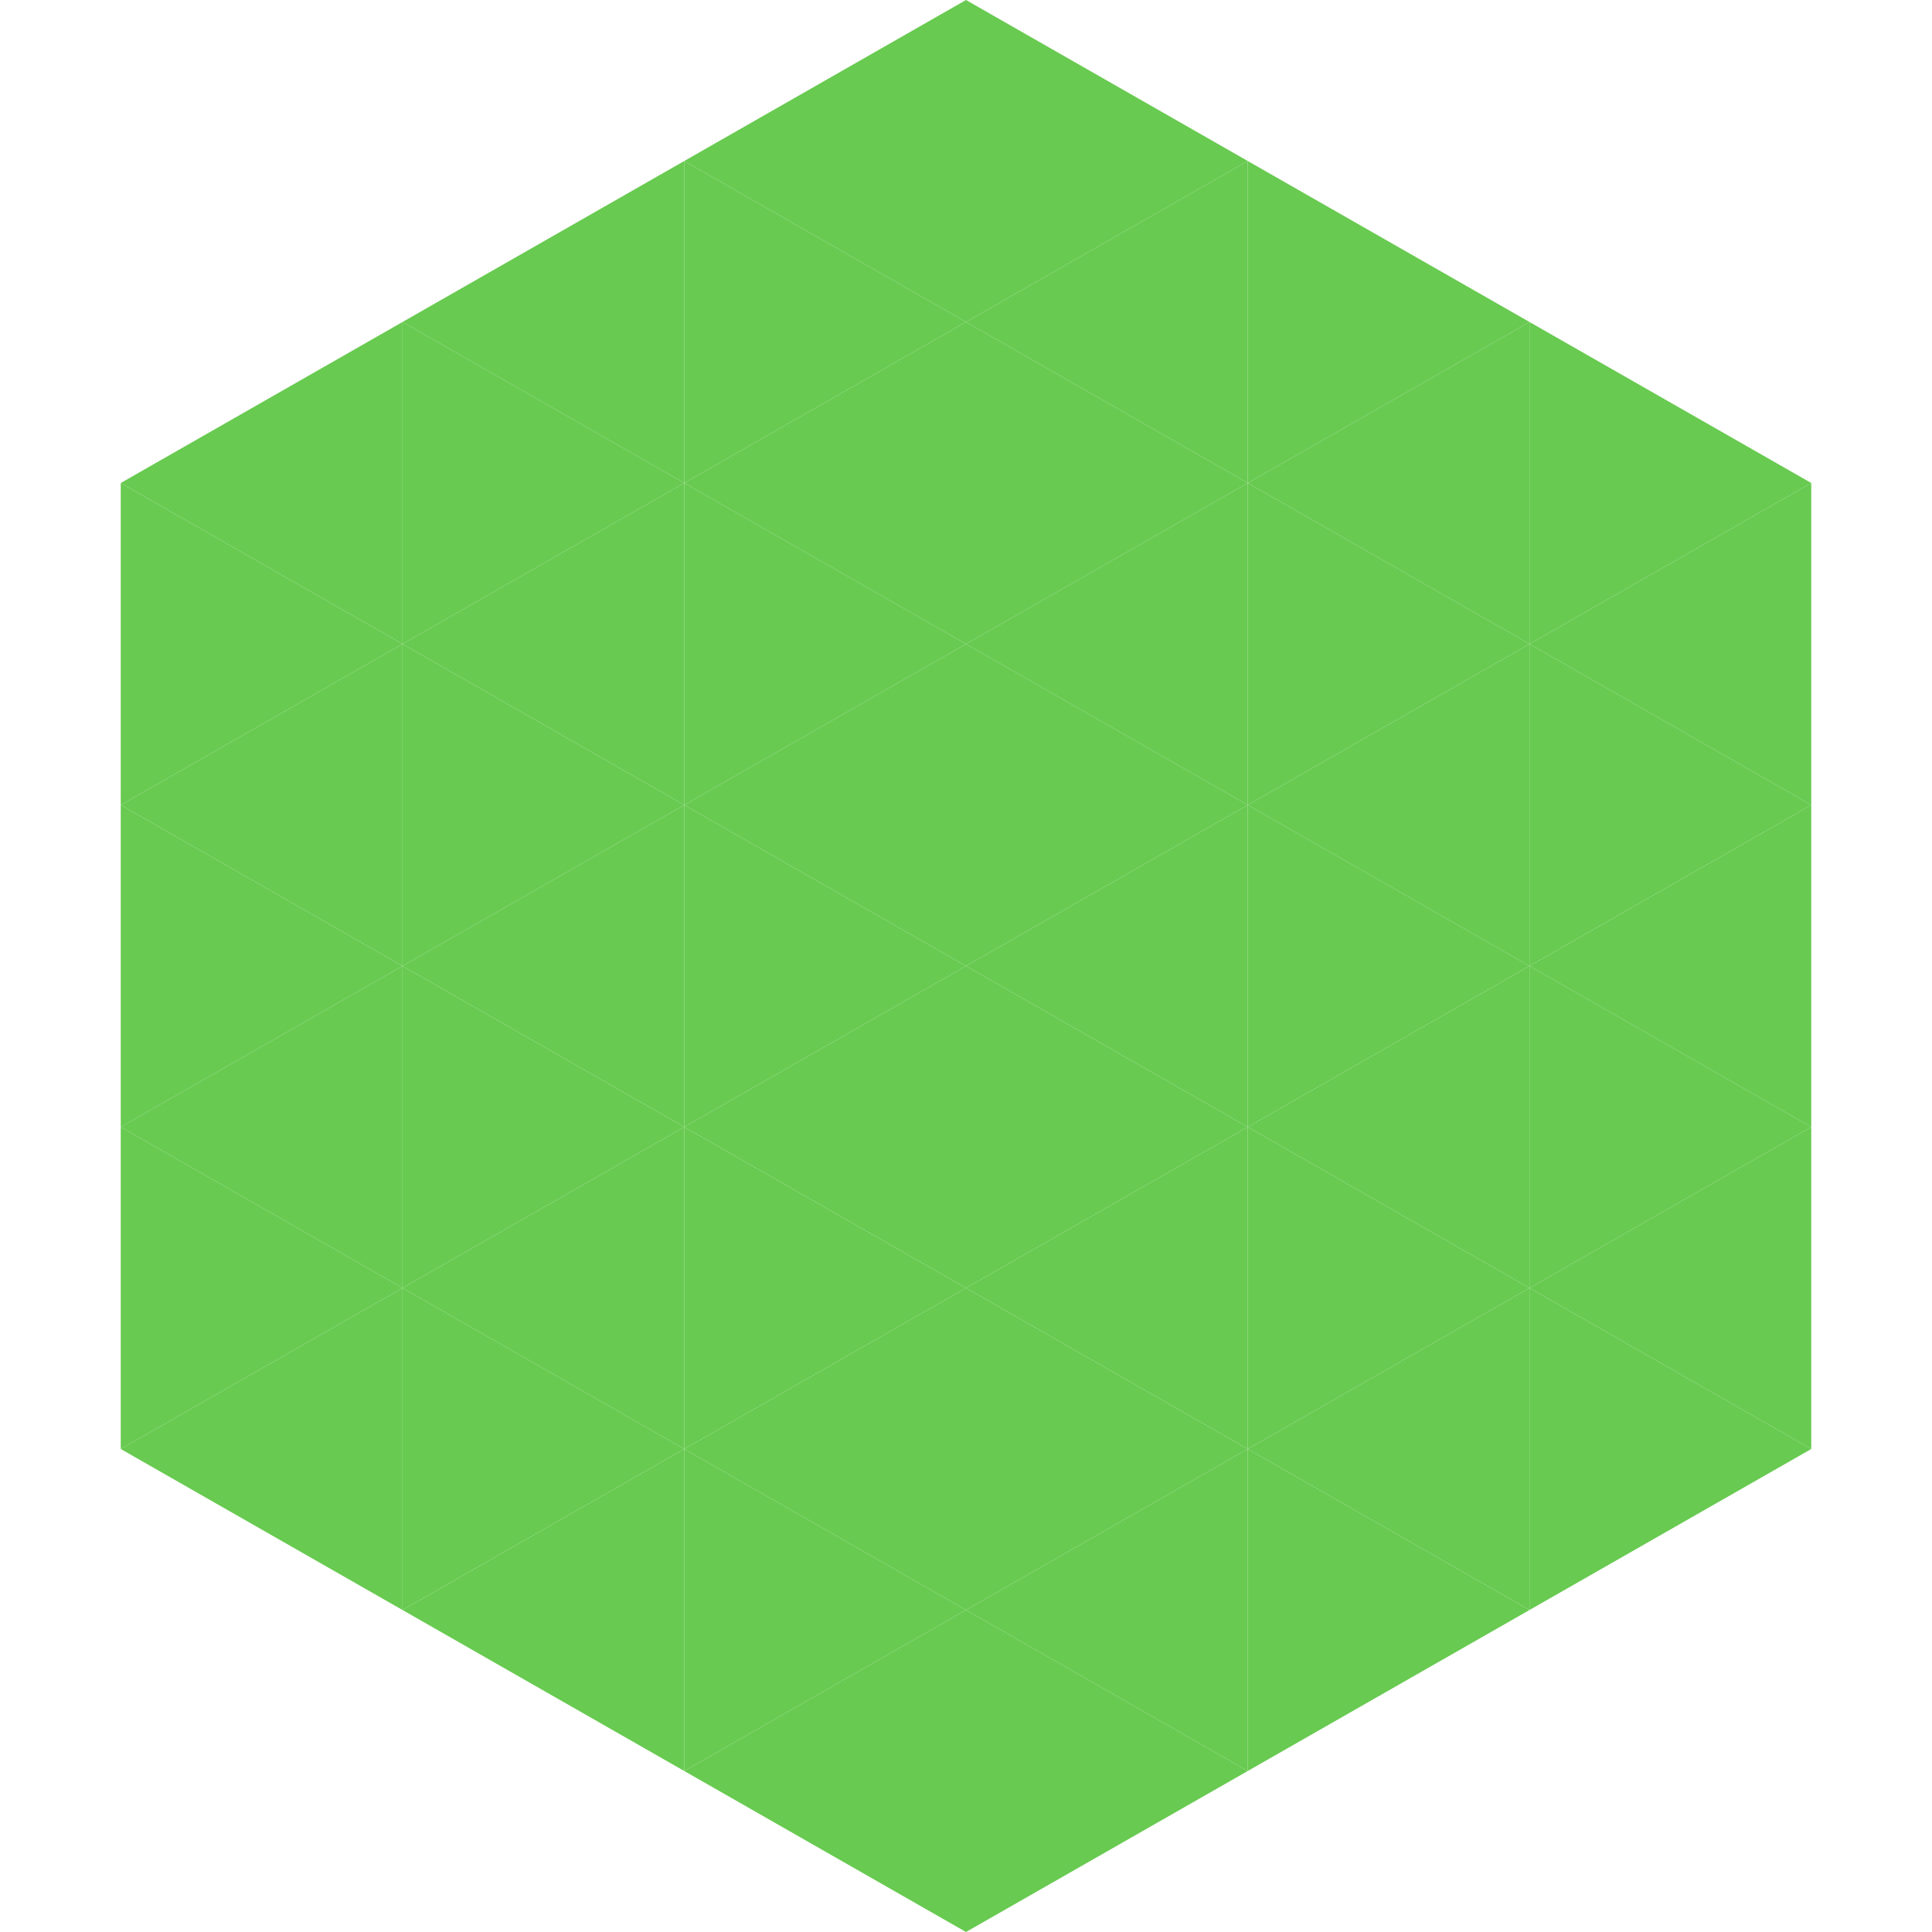
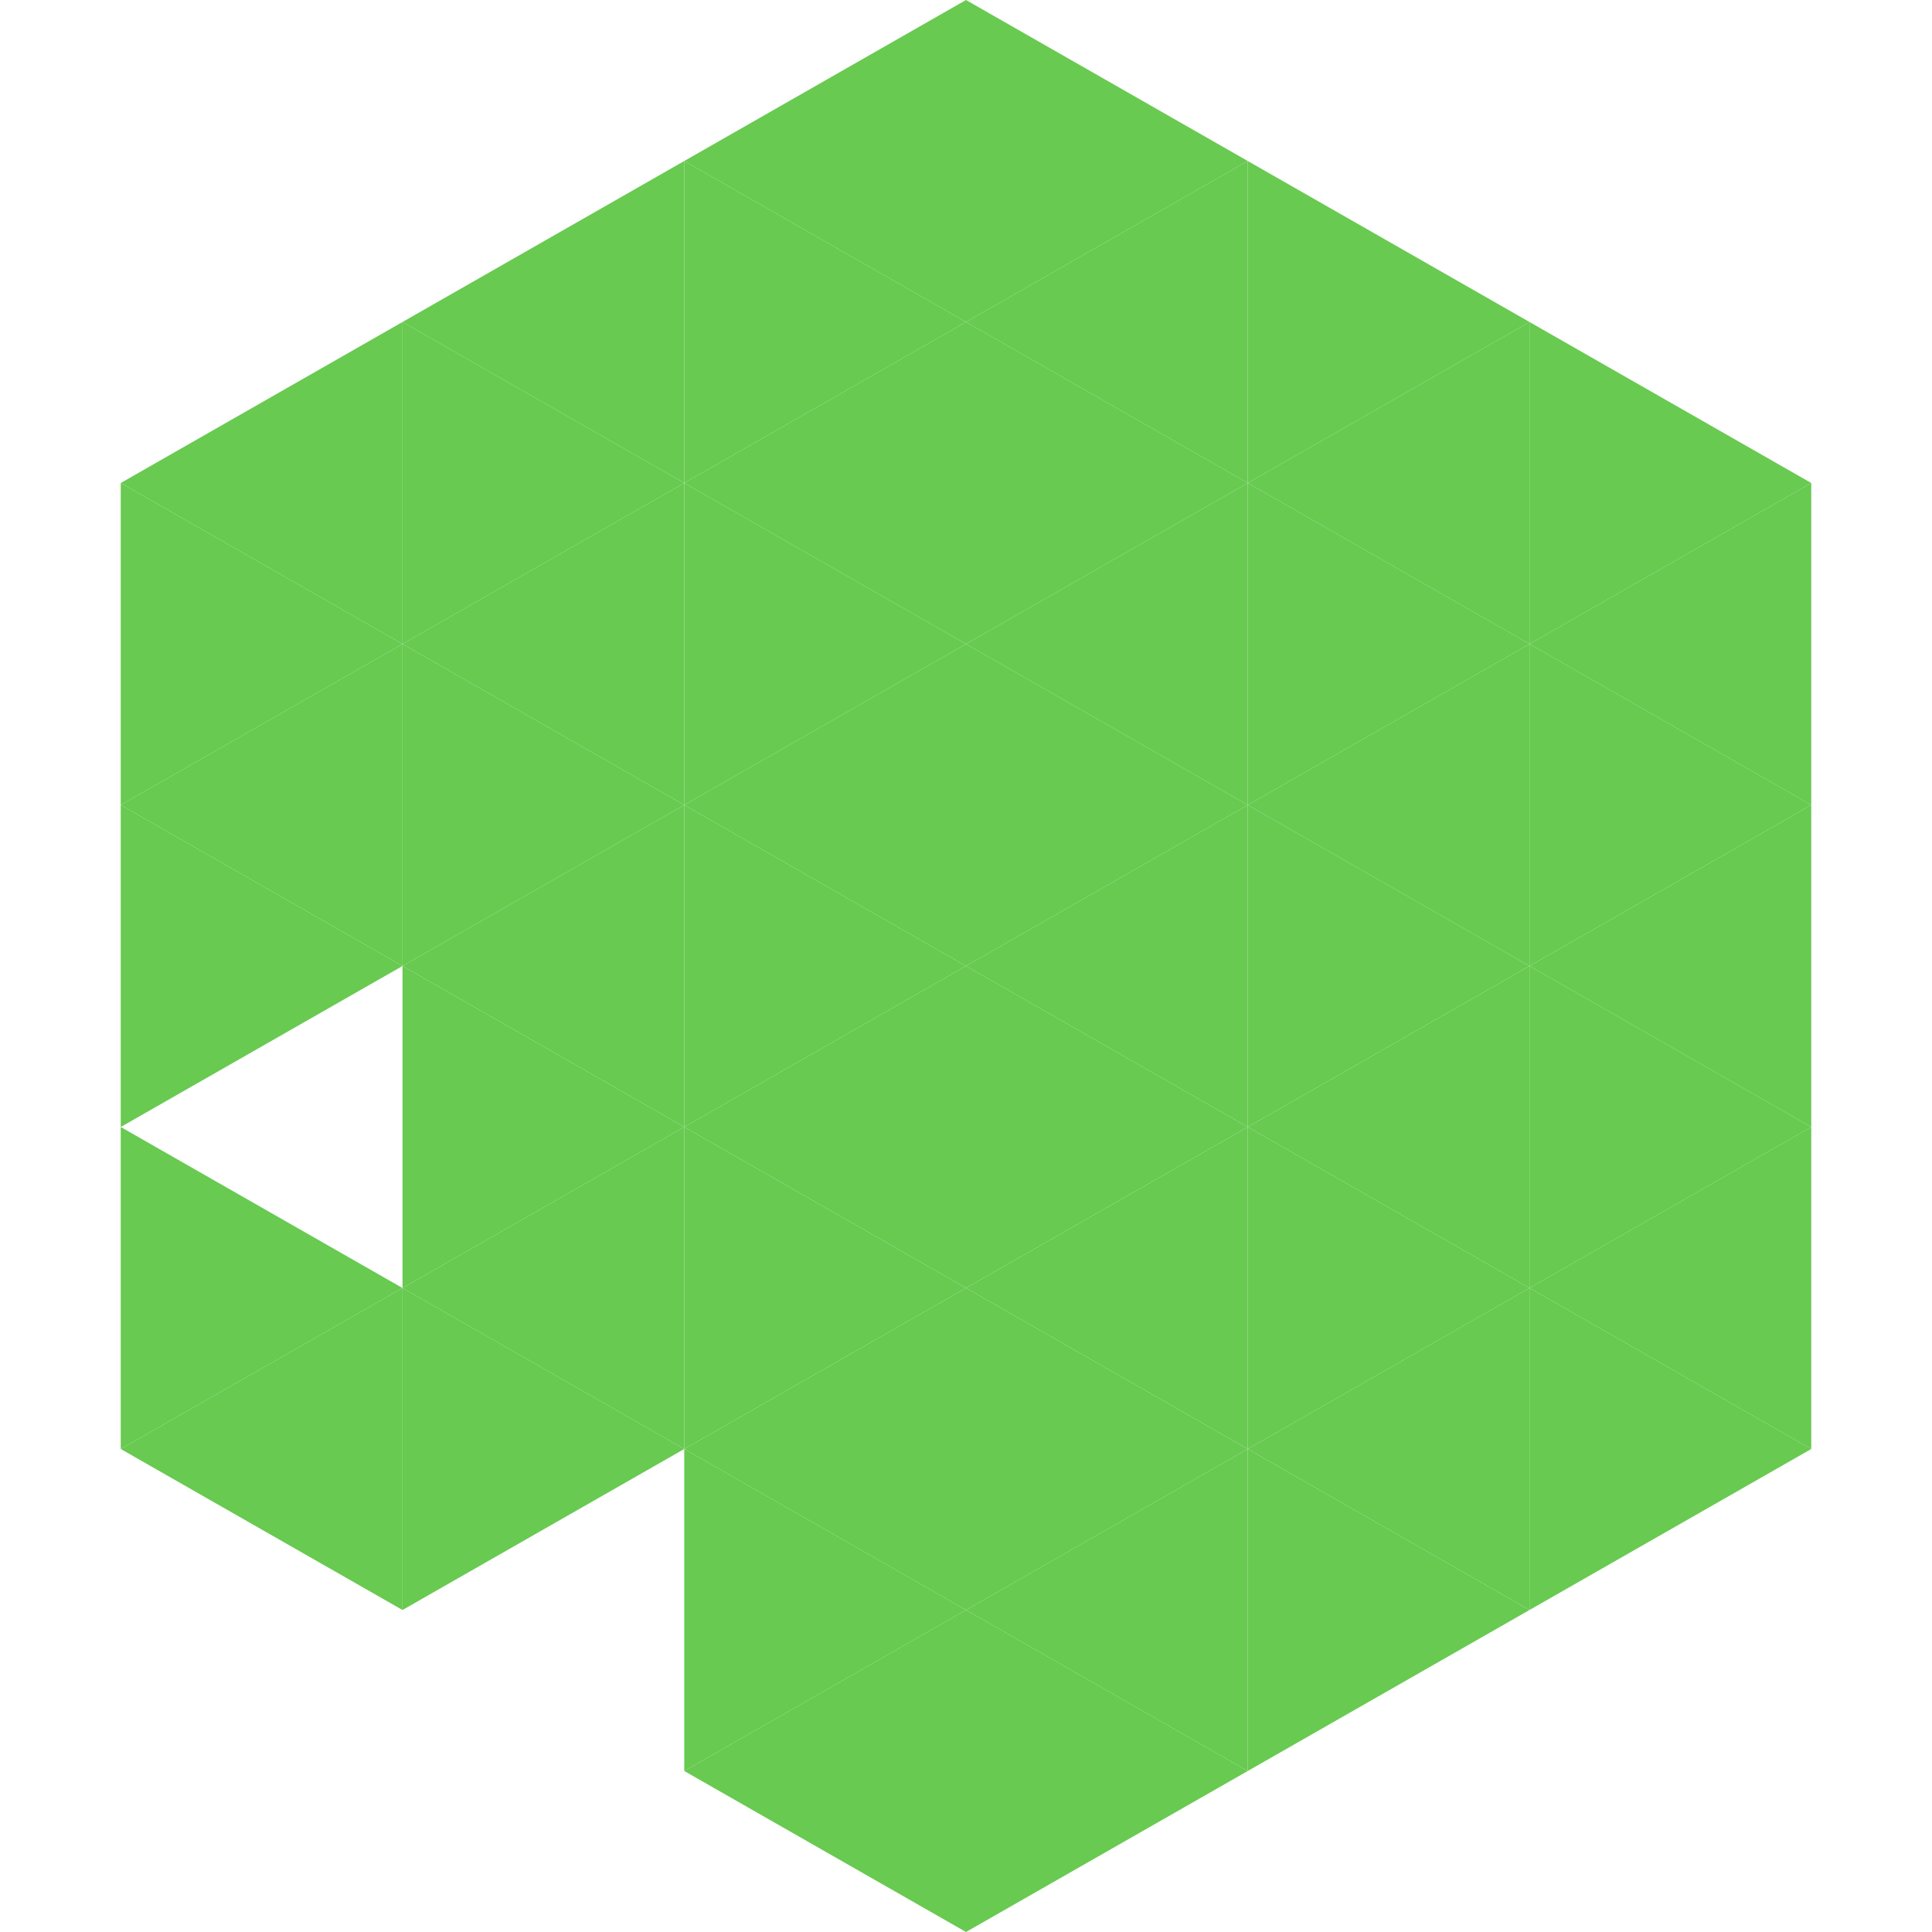
<svg xmlns="http://www.w3.org/2000/svg" width="240" height="240">
  <polygon points="50,40 15,60 50,80" style="fill:rgb(104,202,81)" />
  <polygon points="190,40 225,60 190,80" style="fill:rgb(104,202,81)" />
  <polygon points="15,60 50,80 15,100" style="fill:rgb(104,202,81)" />
  <polygon points="225,60 190,80 225,100" style="fill:rgb(104,202,81)" />
  <polygon points="50,80 15,100 50,120" style="fill:rgb(104,202,81)" />
  <polygon points="190,80 225,100 190,120" style="fill:rgb(104,202,81)" />
  <polygon points="15,100 50,120 15,140" style="fill:rgb(104,202,81)" />
  <polygon points="225,100 190,120 225,140" style="fill:rgb(104,202,81)" />
-   <polygon points="50,120 15,140 50,160" style="fill:rgb(104,202,81)" />
  <polygon points="190,120 225,140 190,160" style="fill:rgb(104,202,81)" />
  <polygon points="15,140 50,160 15,180" style="fill:rgb(104,202,81)" />
  <polygon points="225,140 190,160 225,180" style="fill:rgb(104,202,81)" />
  <polygon points="50,160 15,180 50,200" style="fill:rgb(104,202,81)" />
  <polygon points="190,160 225,180 190,200" style="fill:rgb(104,202,81)" />
  <polygon points="15,180 50,200 15,220" style="fill:rgb(255,255,255); fill-opacity:0" />
  <polygon points="225,180 190,200 225,220" style="fill:rgb(255,255,255); fill-opacity:0" />
  <polygon points="50,0 85,20 50,40" style="fill:rgb(255,255,255); fill-opacity:0" />
  <polygon points="190,0 155,20 190,40" style="fill:rgb(255,255,255); fill-opacity:0" />
  <polygon points="85,20 50,40 85,60" style="fill:rgb(104,202,81)" />
  <polygon points="155,20 190,40 155,60" style="fill:rgb(104,202,81)" />
  <polygon points="50,40 85,60 50,80" style="fill:rgb(104,202,81)" />
  <polygon points="190,40 155,60 190,80" style="fill:rgb(104,202,81)" />
  <polygon points="85,60 50,80 85,100" style="fill:rgb(104,202,81)" />
  <polygon points="155,60 190,80 155,100" style="fill:rgb(104,202,81)" />
  <polygon points="50,80 85,100 50,120" style="fill:rgb(104,202,81)" />
  <polygon points="190,80 155,100 190,120" style="fill:rgb(104,202,81)" />
  <polygon points="85,100 50,120 85,140" style="fill:rgb(104,202,81)" />
  <polygon points="155,100 190,120 155,140" style="fill:rgb(104,202,81)" />
  <polygon points="50,120 85,140 50,160" style="fill:rgb(104,202,81)" />
  <polygon points="190,120 155,140 190,160" style="fill:rgb(104,202,81)" />
  <polygon points="85,140 50,160 85,180" style="fill:rgb(104,202,81)" />
  <polygon points="155,140 190,160 155,180" style="fill:rgb(104,202,81)" />
  <polygon points="50,160 85,180 50,200" style="fill:rgb(104,202,81)" />
  <polygon points="190,160 155,180 190,200" style="fill:rgb(104,202,81)" />
-   <polygon points="85,180 50,200 85,220" style="fill:rgb(104,202,81)" />
  <polygon points="155,180 190,200 155,220" style="fill:rgb(104,202,81)" />
  <polygon points="120,0 85,20 120,40" style="fill:rgb(104,202,81)" />
  <polygon points="120,0 155,20 120,40" style="fill:rgb(104,202,81)" />
  <polygon points="85,20 120,40 85,60" style="fill:rgb(104,202,81)" />
  <polygon points="155,20 120,40 155,60" style="fill:rgb(104,202,81)" />
  <polygon points="120,40 85,60 120,80" style="fill:rgb(104,202,81)" />
  <polygon points="120,40 155,60 120,80" style="fill:rgb(104,202,81)" />
  <polygon points="85,60 120,80 85,100" style="fill:rgb(104,202,81)" />
  <polygon points="155,60 120,80 155,100" style="fill:rgb(104,202,81)" />
  <polygon points="120,80 85,100 120,120" style="fill:rgb(104,202,81)" />
  <polygon points="120,80 155,100 120,120" style="fill:rgb(104,202,81)" />
  <polygon points="85,100 120,120 85,140" style="fill:rgb(104,202,81)" />
  <polygon points="155,100 120,120 155,140" style="fill:rgb(104,202,81)" />
  <polygon points="120,120 85,140 120,160" style="fill:rgb(104,202,81)" />
  <polygon points="120,120 155,140 120,160" style="fill:rgb(104,202,81)" />
  <polygon points="85,140 120,160 85,180" style="fill:rgb(104,202,81)" />
  <polygon points="155,140 120,160 155,180" style="fill:rgb(104,202,81)" />
  <polygon points="120,160 85,180 120,200" style="fill:rgb(104,202,81)" />
  <polygon points="120,160 155,180 120,200" style="fill:rgb(104,202,81)" />
  <polygon points="85,180 120,200 85,220" style="fill:rgb(104,202,81)" />
  <polygon points="155,180 120,200 155,220" style="fill:rgb(104,202,81)" />
  <polygon points="120,200 85,220 120,240" style="fill:rgb(104,202,81)" />
  <polygon points="120,200 155,220 120,240" style="fill:rgb(104,202,81)" />
  <polygon points="85,220 120,240 85,260" style="fill:rgb(255,255,255); fill-opacity:0" />
  <polygon points="155,220 120,240 155,260" style="fill:rgb(255,255,255); fill-opacity:0" />
</svg>